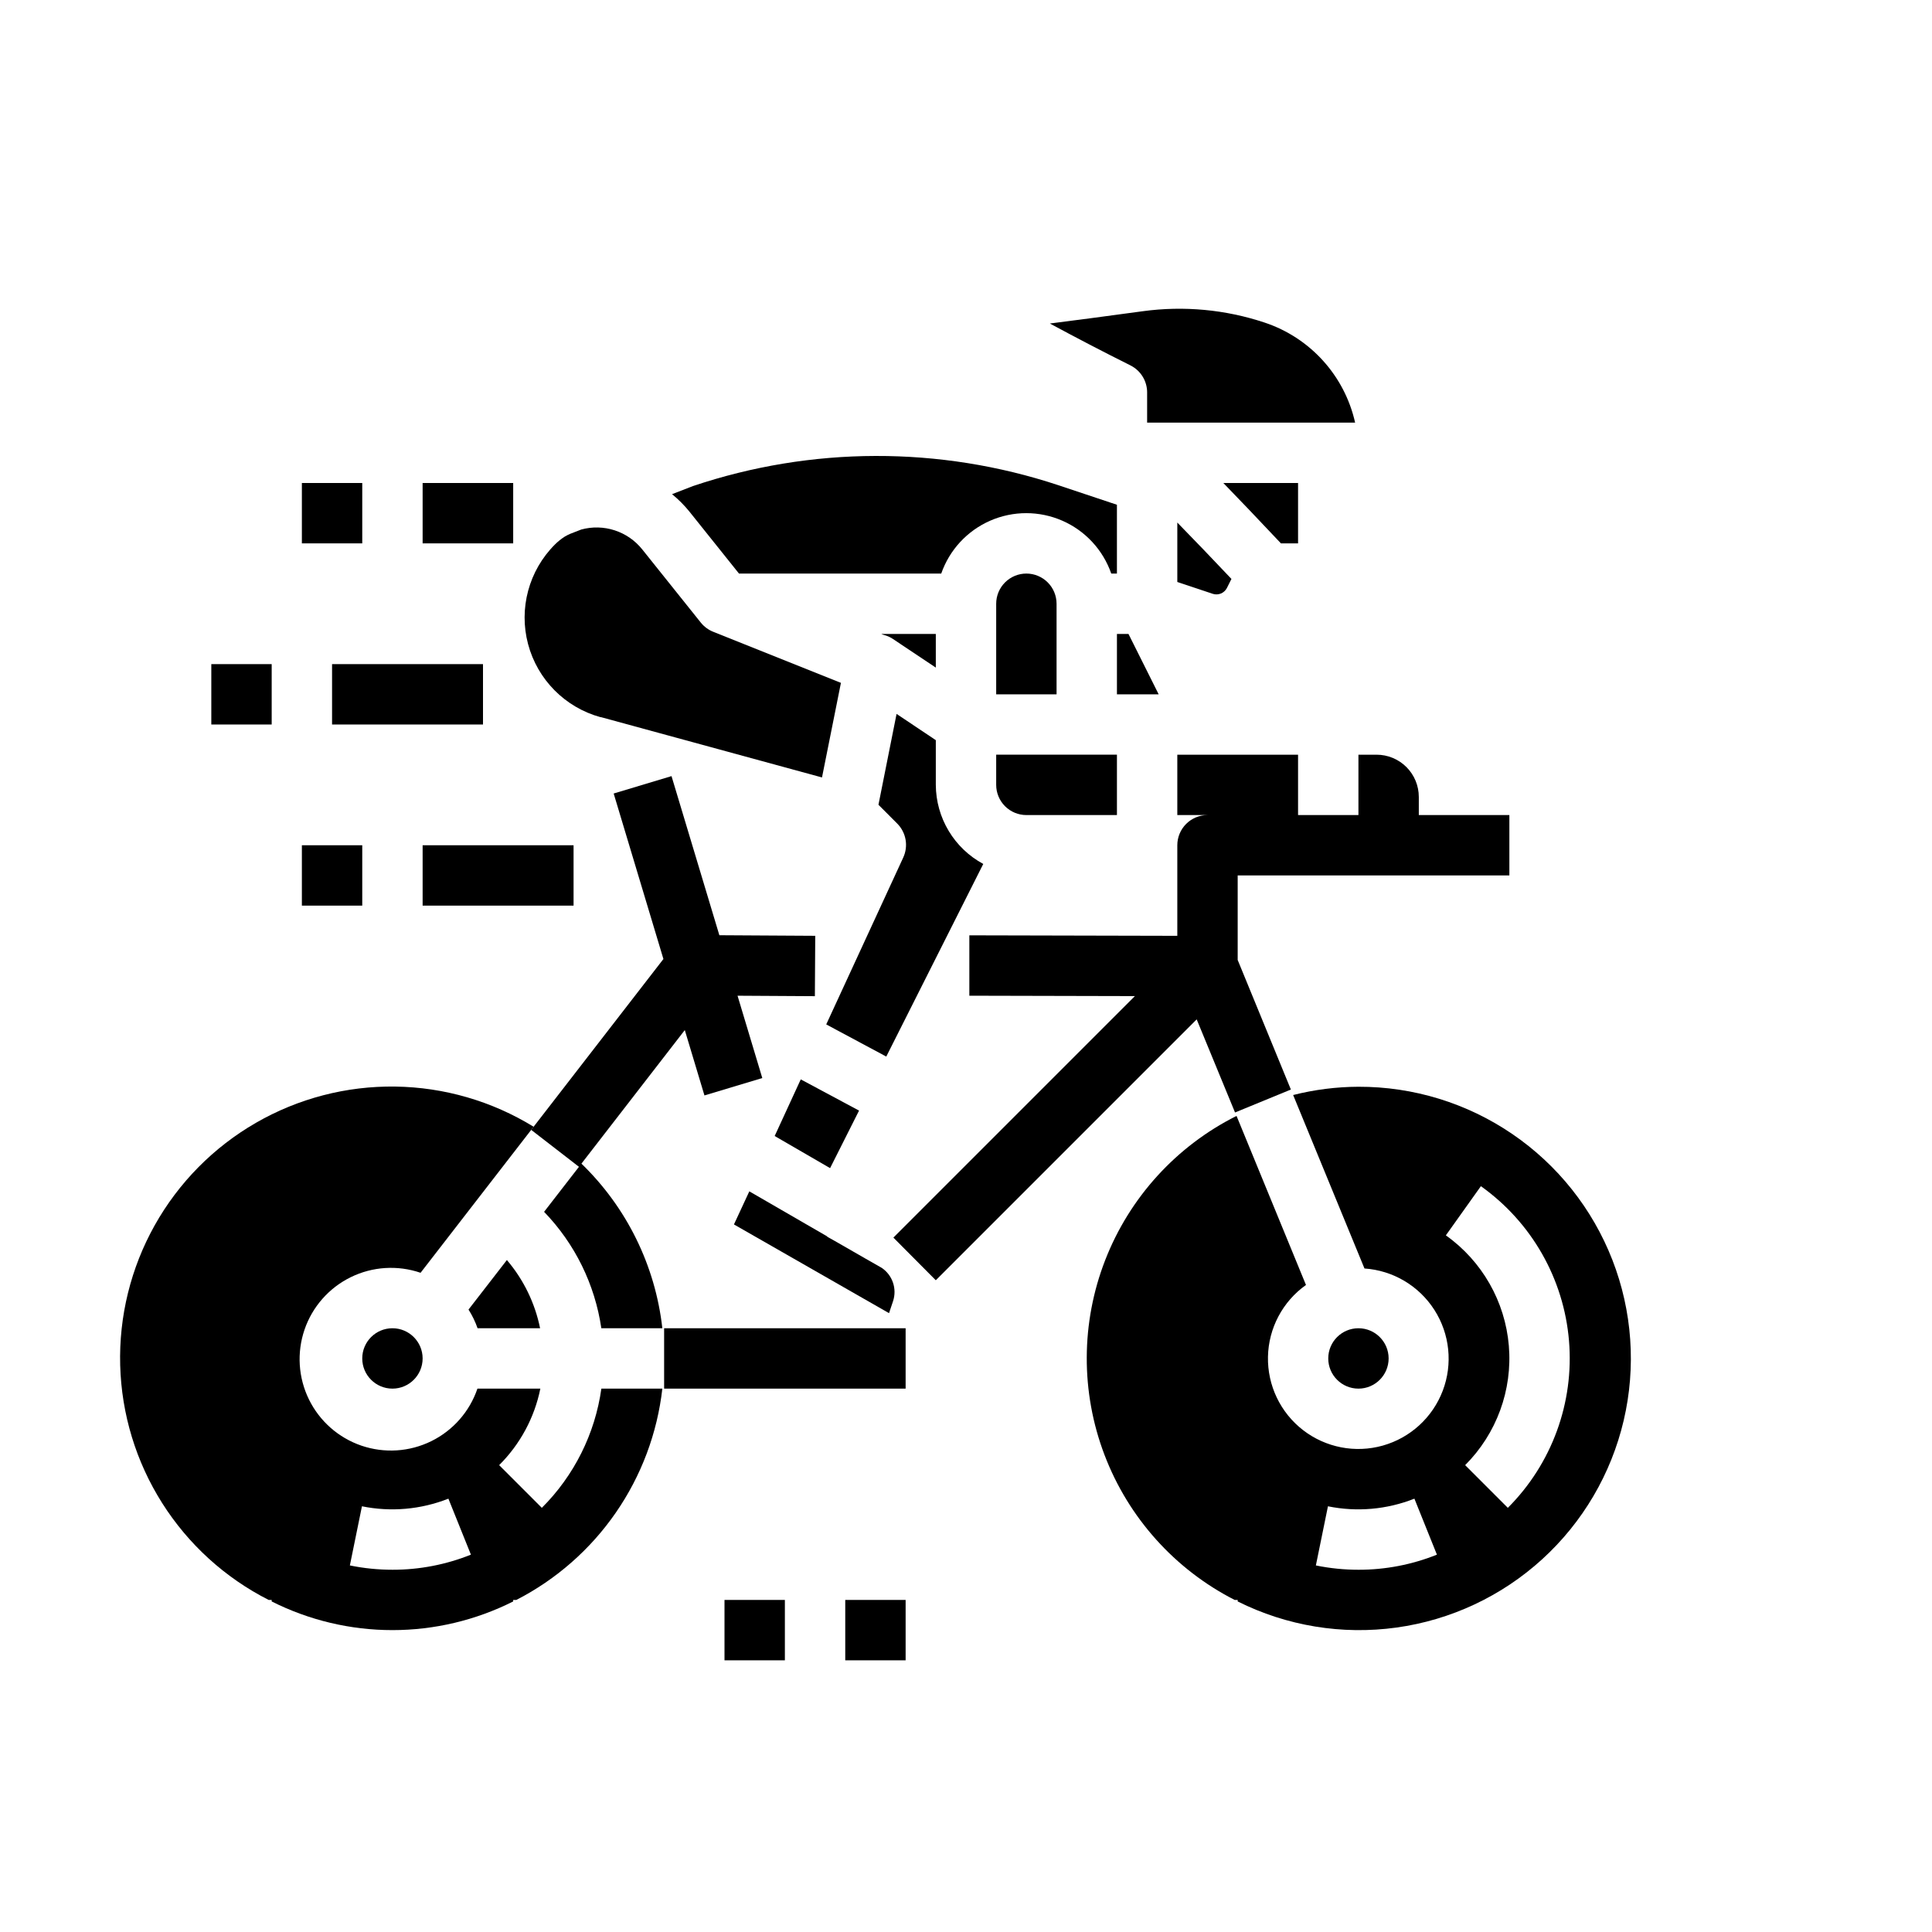
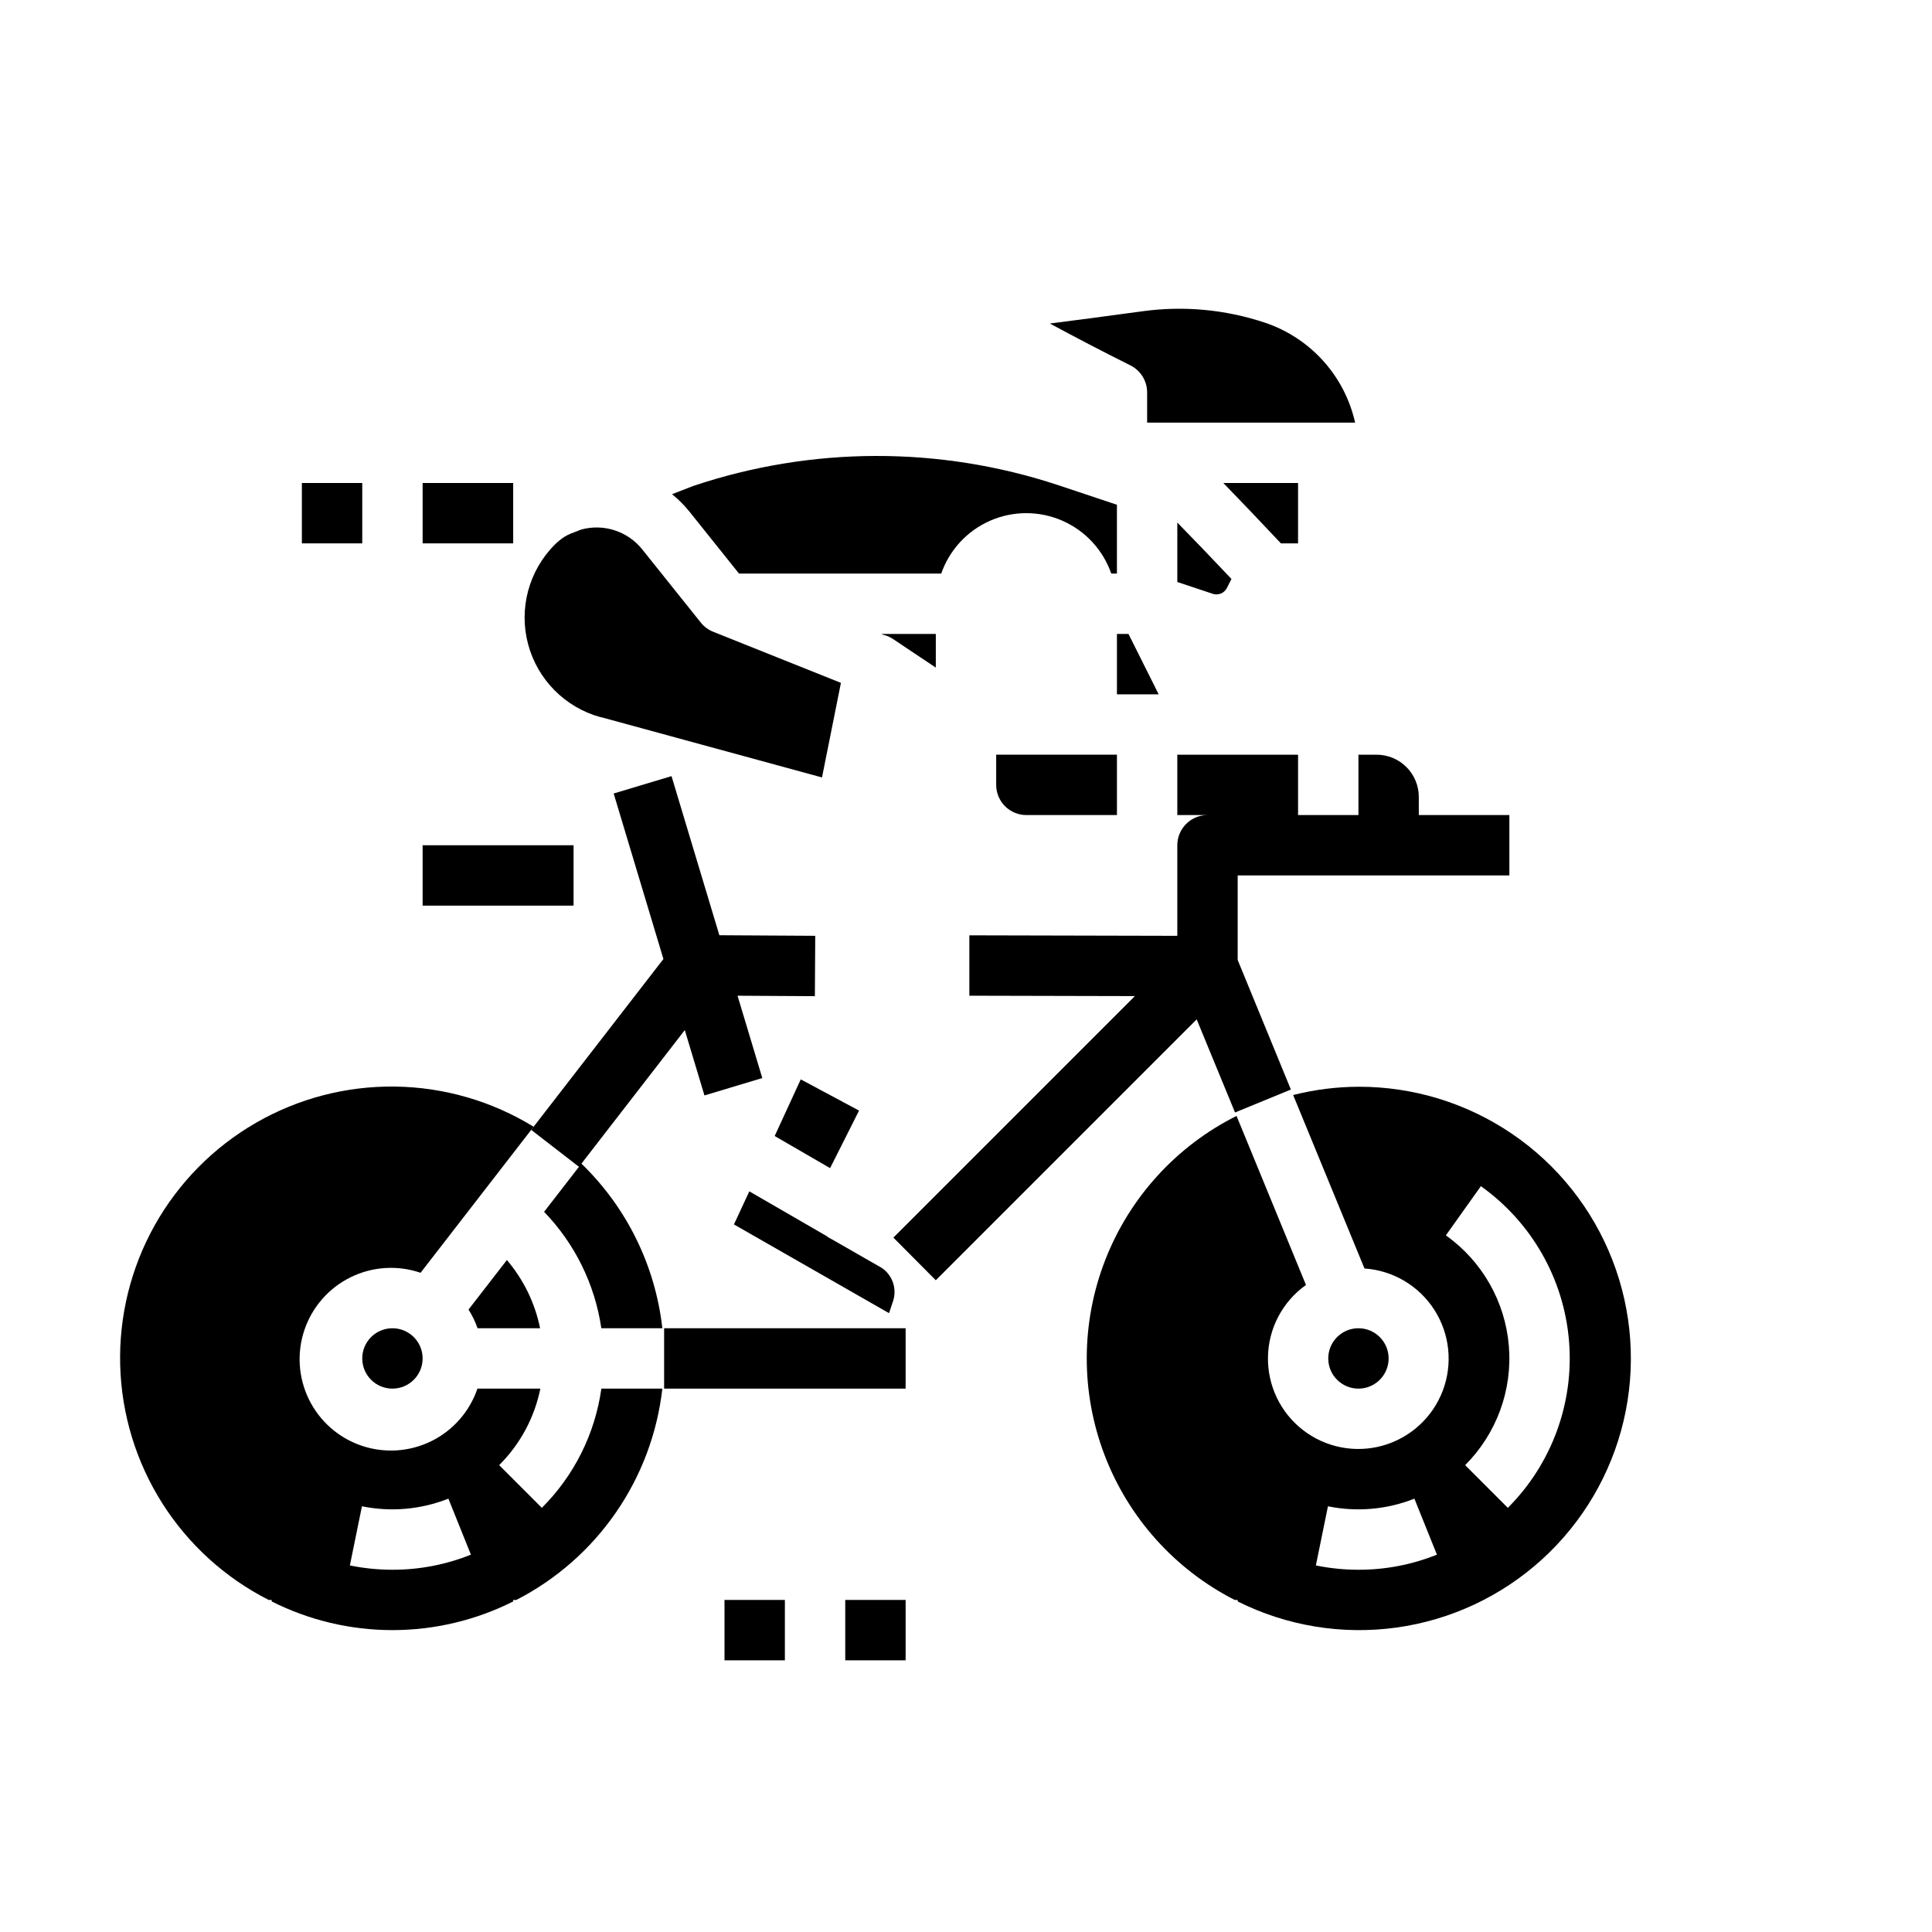
<svg xmlns="http://www.w3.org/2000/svg" width="1200pt" height="1200pt" version="1.1" viewBox="0 0 1200 1200">
  <g>
    <path d="m533.57 689.81-36.207-19.387-16.199 35.176 34.422 19.949z" />
    <path d="m581.25 414.66v-20.906h-33.883l1.332 0.543c1.996 0.473 3.898 1.277 5.625 2.383z" />
    <path d="m455.87 760.52 96.32 55.105 2.512-7.5c1.227-3.734 1.203-7.766-0.066-11.488-1.27-3.719-3.711-6.926-6.965-9.137l-9.863-5.625-19.594-11.25-4.031-2.25c-0.301-0.168-0.449-0.449-0.73-0.617l-48.039-27.789z" />
    <path d="m373.12 445.39 137.44 37.5 11.758-58.762-79.258-31.688c-3-1.188-5.648-3.125-7.688-5.625l-36.469-45.582c-4.422-5.523-10.363-9.637-17.094-11.828s-13.953-2.367-20.781-0.508l-7.031 2.738c-1.074 0.477-2.117 1.016-3.133 1.609-2.25 1.43-4.336 3.102-6.223 4.988-16.176 16.168-22.516 39.727-16.648 61.828 5.871 22.102 23.066 39.41 45.129 45.422z" />
-     <path d="m581.25 487.5v-27.77l-24.375-16.312-11.25 56.438 11.645 11.664c2.707 2.711 4.519 6.191 5.191 9.965 0.668 3.777 0.168 7.668-1.441 11.148l-47.832 103.65 37.293 19.969 60.242-119.64h0.004c-8.875-4.781-16.293-11.863-21.48-20.508-5.188-8.641-7.949-18.52-7.996-28.598z" />
    <path d="m618.75 487.5c0 4.973 1.977 9.742 5.492 13.258 3.516 3.516 8.285 5.492 13.258 5.492h56.25v-37.5h-75z" />
    <path d="m731.25 361.48 22.07 7.367v0.004c3.41 1.09 7.106-0.449 8.734-3.641l2.812-5.625c-11.586-12.262-23.398-24.582-33.617-35.023z" />
    <path d="m806.25 337.5v-37.5h-46.406c9.375 9.676 21.148 21.938 35.773 37.5z" />
    <path d="m693.75 393.75v37.5h25.914l-18.75-37.5z" />
-     <path d="m637.5 356.25c-4.973 0-9.742 1.977-13.258 5.492-3.516 3.516-5.492 8.285-5.492 13.258v56.25h37.5v-56.25c0-4.973-1.977-9.742-5.492-13.258-3.516-3.516-8.285-5.492-13.258-5.492z" />
    <path d="m459 356.25h125.62c5.125-14.707 16.148-26.609 30.418-32.844s30.492-6.234 44.766 0c14.27 6.234 25.293 18.137 30.418 32.844h3.523v-42.73l-36.43-12.168c-73.691-24.387-153.3-24.195-226.88 0.543l-13.012 5.043h-0.004c3.945 3.207 7.543 6.816 10.746 10.762z" />
    <path d="m712.5 243.75v18.75h129.19c-6.543-29.156-27.891-52.746-56.25-62.156-24.305-8.086-50.141-10.5-75.523-7.051-24.375 3.32-43.125 5.793-57.824 7.648 15.523 8.398 33.488 17.758 50.062 26.023l-0.004 0.004c3.113 1.559 5.731 3.957 7.559 6.922 1.828 2.961 2.797 6.379 2.793 9.859z" />
    <path d="m862.5 843.75c0 10.355-8.395 18.75-18.75 18.75s-18.75-8.395-18.75-18.75 8.395-18.75 18.75-18.75 18.75 8.395 18.75 18.75" />
    <path d="m843.75 675c-13.676 0.059-27.297 1.781-40.555 5.137l44.305 107.74c17.73 1.215 33.84 10.758 43.422 25.727 9.586 14.969 11.512 33.59 5.195 50.203-6.316 16.613-20.129 29.254-37.238 34.074-17.105 4.82-35.484 1.25-49.547-9.621-14.059-10.875-22.137-27.766-21.777-45.535 0.359-17.77 9.117-34.316 23.609-44.609l-43.125-105c-37.332 18.688-66.395 50.574-81.547 89.473-15.152 38.902-15.32 82.043-0.469 121.06 14.852 39.016 43.668 71.125 80.852 90.102h1.875v0.938c30.484 15.238 64.867 20.895 98.629 16.215 33.758-4.68 65.309-19.469 90.496-42.426 25.191-22.957 42.84-53.004 50.625-86.184 7.785-33.18 5.34-67.941-7.012-99.707-12.355-31.762-34.035-59.043-62.191-78.246s-61.465-29.434-95.547-29.34zm0 300c-8.879 0.004-17.738-0.895-26.438-2.68l7.5-36.73v-0.004c17.98 3.66 36.637 2.012 53.699-4.742l13.988 34.781c-15.5 6.223-32.051 9.406-48.75 9.375zm92.793-38.457-26.512-26.512c19.52-19.516 29.449-46.641 27.141-74.145-2.309-27.504-16.621-52.594-39.121-68.582l21.75-30.543c31.484 22.387 51.508 57.508 54.734 96.004 3.227 38.5-10.672 76.465-37.992 103.78z" />
    <path d="m335.46 825c-3.176-15.645-10.27-30.227-20.625-42.375l-23.832 30.77c2.316 3.641 4.203 7.535 5.625 11.605z" />
    <path d="m336.54 936.54-26.512-26.512c13.039-12.969 21.941-29.508 25.594-47.531h-39.074c-4.848 14.254-15.164 25.996-28.672 32.641-13.508 6.644-29.105 7.648-43.355 2.793-14.25-4.859-25.984-15.184-32.617-28.695-6.637-13.516-7.629-29.113-2.762-43.359 4.871-14.246 15.203-25.973 28.723-32.598 13.52-6.625 29.117-7.606 43.359-2.727l70.219-90.711c-25.871-15.906-55.555-24.527-85.918-24.957-30.367-0.426-60.281 7.359-86.59 22.531-26.305 15.172-48.023 37.168-62.859 63.664-14.836 26.496-22.238 56.508-21.426 86.863 0.812 30.359 9.812 59.93 26.043 85.594 16.234 25.668 39.098 46.469 66.18 60.211h1.875v0.938c23.27 11.707 48.953 17.805 75 17.805s51.73-6.098 75-17.805v-0.938h1.969c24.754-12.719 45.984-31.355 61.801-54.25 15.82-22.898 25.738-49.348 28.875-77h-37.875c-3.934 28.051-16.914 54.047-36.977 74.043zm-92.793 38.457c-8.879 0.004-17.738-0.895-26.438-2.68l7.5-36.73v-0.004c17.98 3.66 36.637 2.012 53.699-4.742l13.988 34.781c-15.5 6.223-32.051 9.406-48.75 9.375z" />
    <path d="m262.5 843.75c0 10.355-8.395 18.75-18.75 18.75s-18.75-8.395-18.75-18.75 8.395-18.75 18.75-18.75 18.75 8.395 18.75 18.75" />
    <path d="m187.5 300h37.5v37.5h-37.5z" />
-     <path d="m131.25 412.5h37.5v37.5h-37.5z" />
-     <path d="m187.5 525h37.5v37.5h-37.5z" />
    <path d="m525 993.75h37.5v37.5h-37.5z" />
    <path d="m450 993.75h37.5v37.5h-37.5z" />
    <path d="m262.5 525h93.75v37.5h-93.75z" />
    <path d="m262.5 300h56.25v37.5h-56.25z" />
-     <path d="m206.25 412.5h93.75v37.5h-93.75z" />
    <path d="m412.5 825h150v37.5h-150z" />
    <path d="m767.1 690.98 34.688-14.25-33.039-80.477v-52.5h168.75v-37.5h-56.25v-11.25c0-6.961-2.766-13.641-7.688-18.562s-11.602-7.688-18.562-7.688h-11.25v37.5h-37.5v-37.5h-75v37.5h18.75c-4.973 0-9.742 1.977-13.258 5.492-3.516 3.516-5.492 8.285-5.492 13.258v56.25l-129.17-0.301v37.5l102.82 0.242-150 150 26.344 26.496 162.04-162.04z" />
    <path d="m425.34 639.8 12.207 40.594 35.926-10.801-15.375-51.133 48.035 0.285 0.227-37.5-59.551-0.355-29.719-98.832-35.926 10.801 30.898 102.8-82.125 106.12 29.664 22.949-21.656 27.957c19.125 19.785 31.559 45.074 35.551 72.301h37.895c-4.359-38.879-22.129-75.027-50.25-102.23z" />
  </g>
</svg>